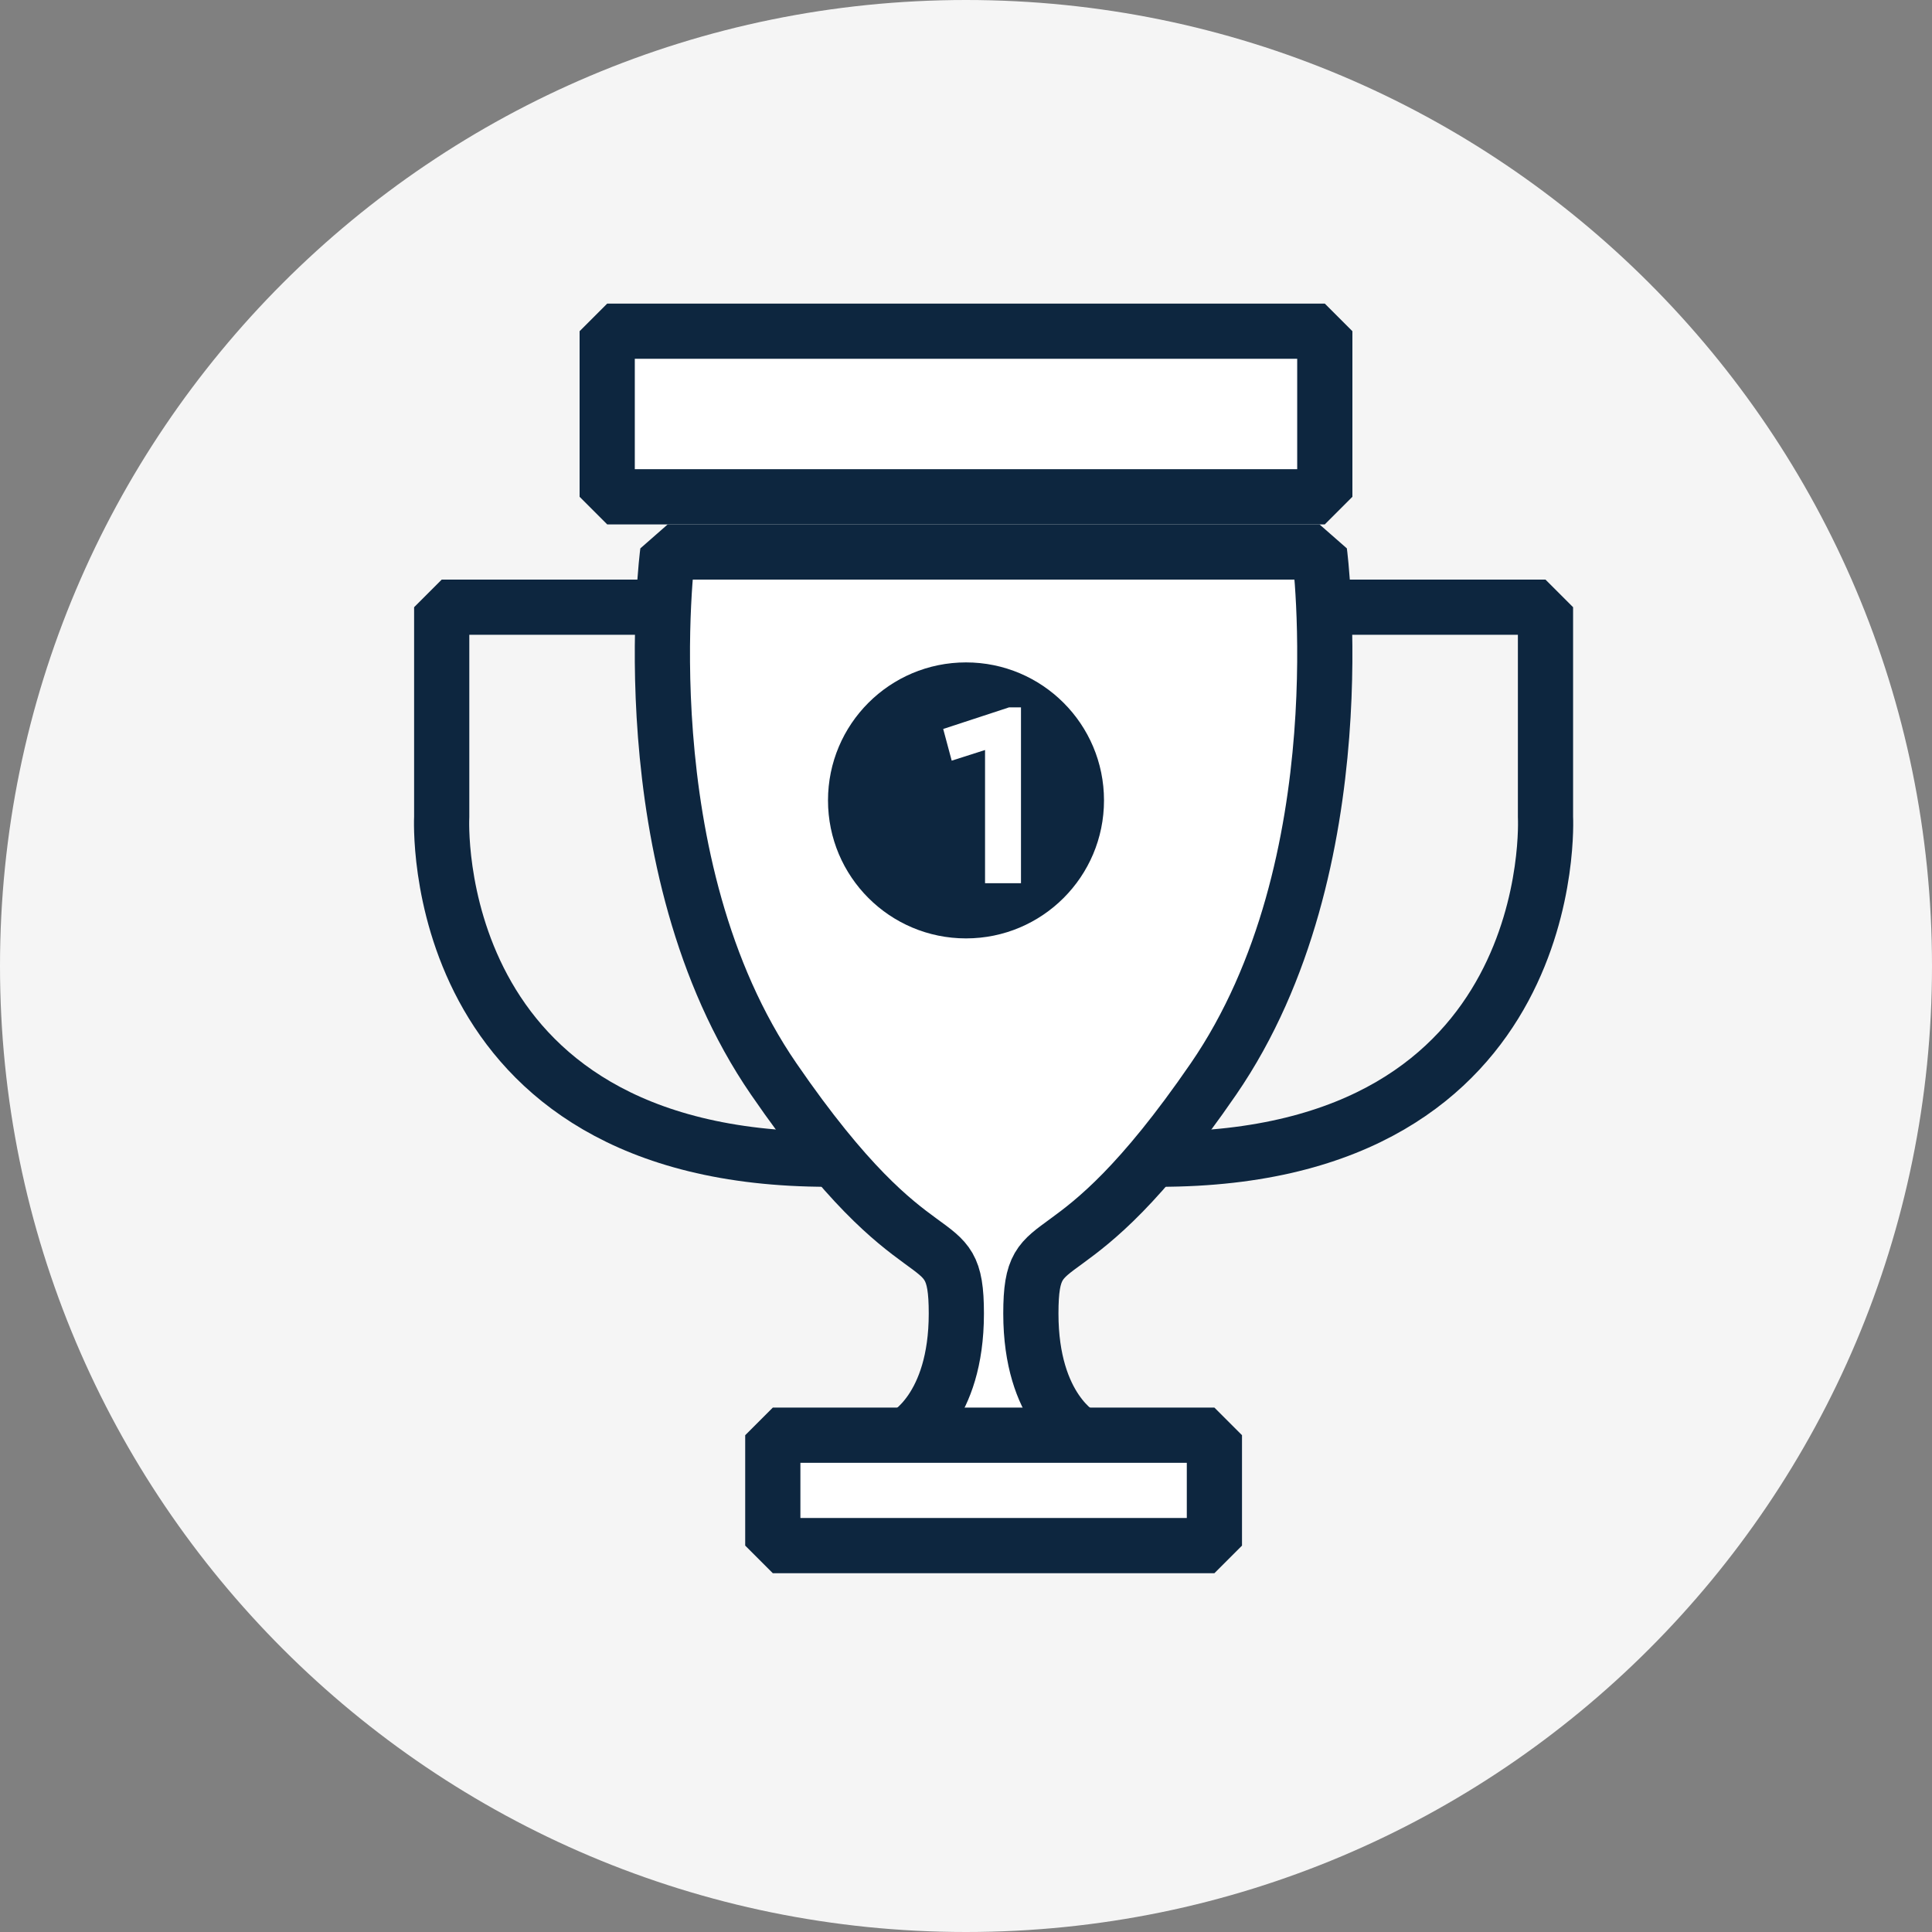
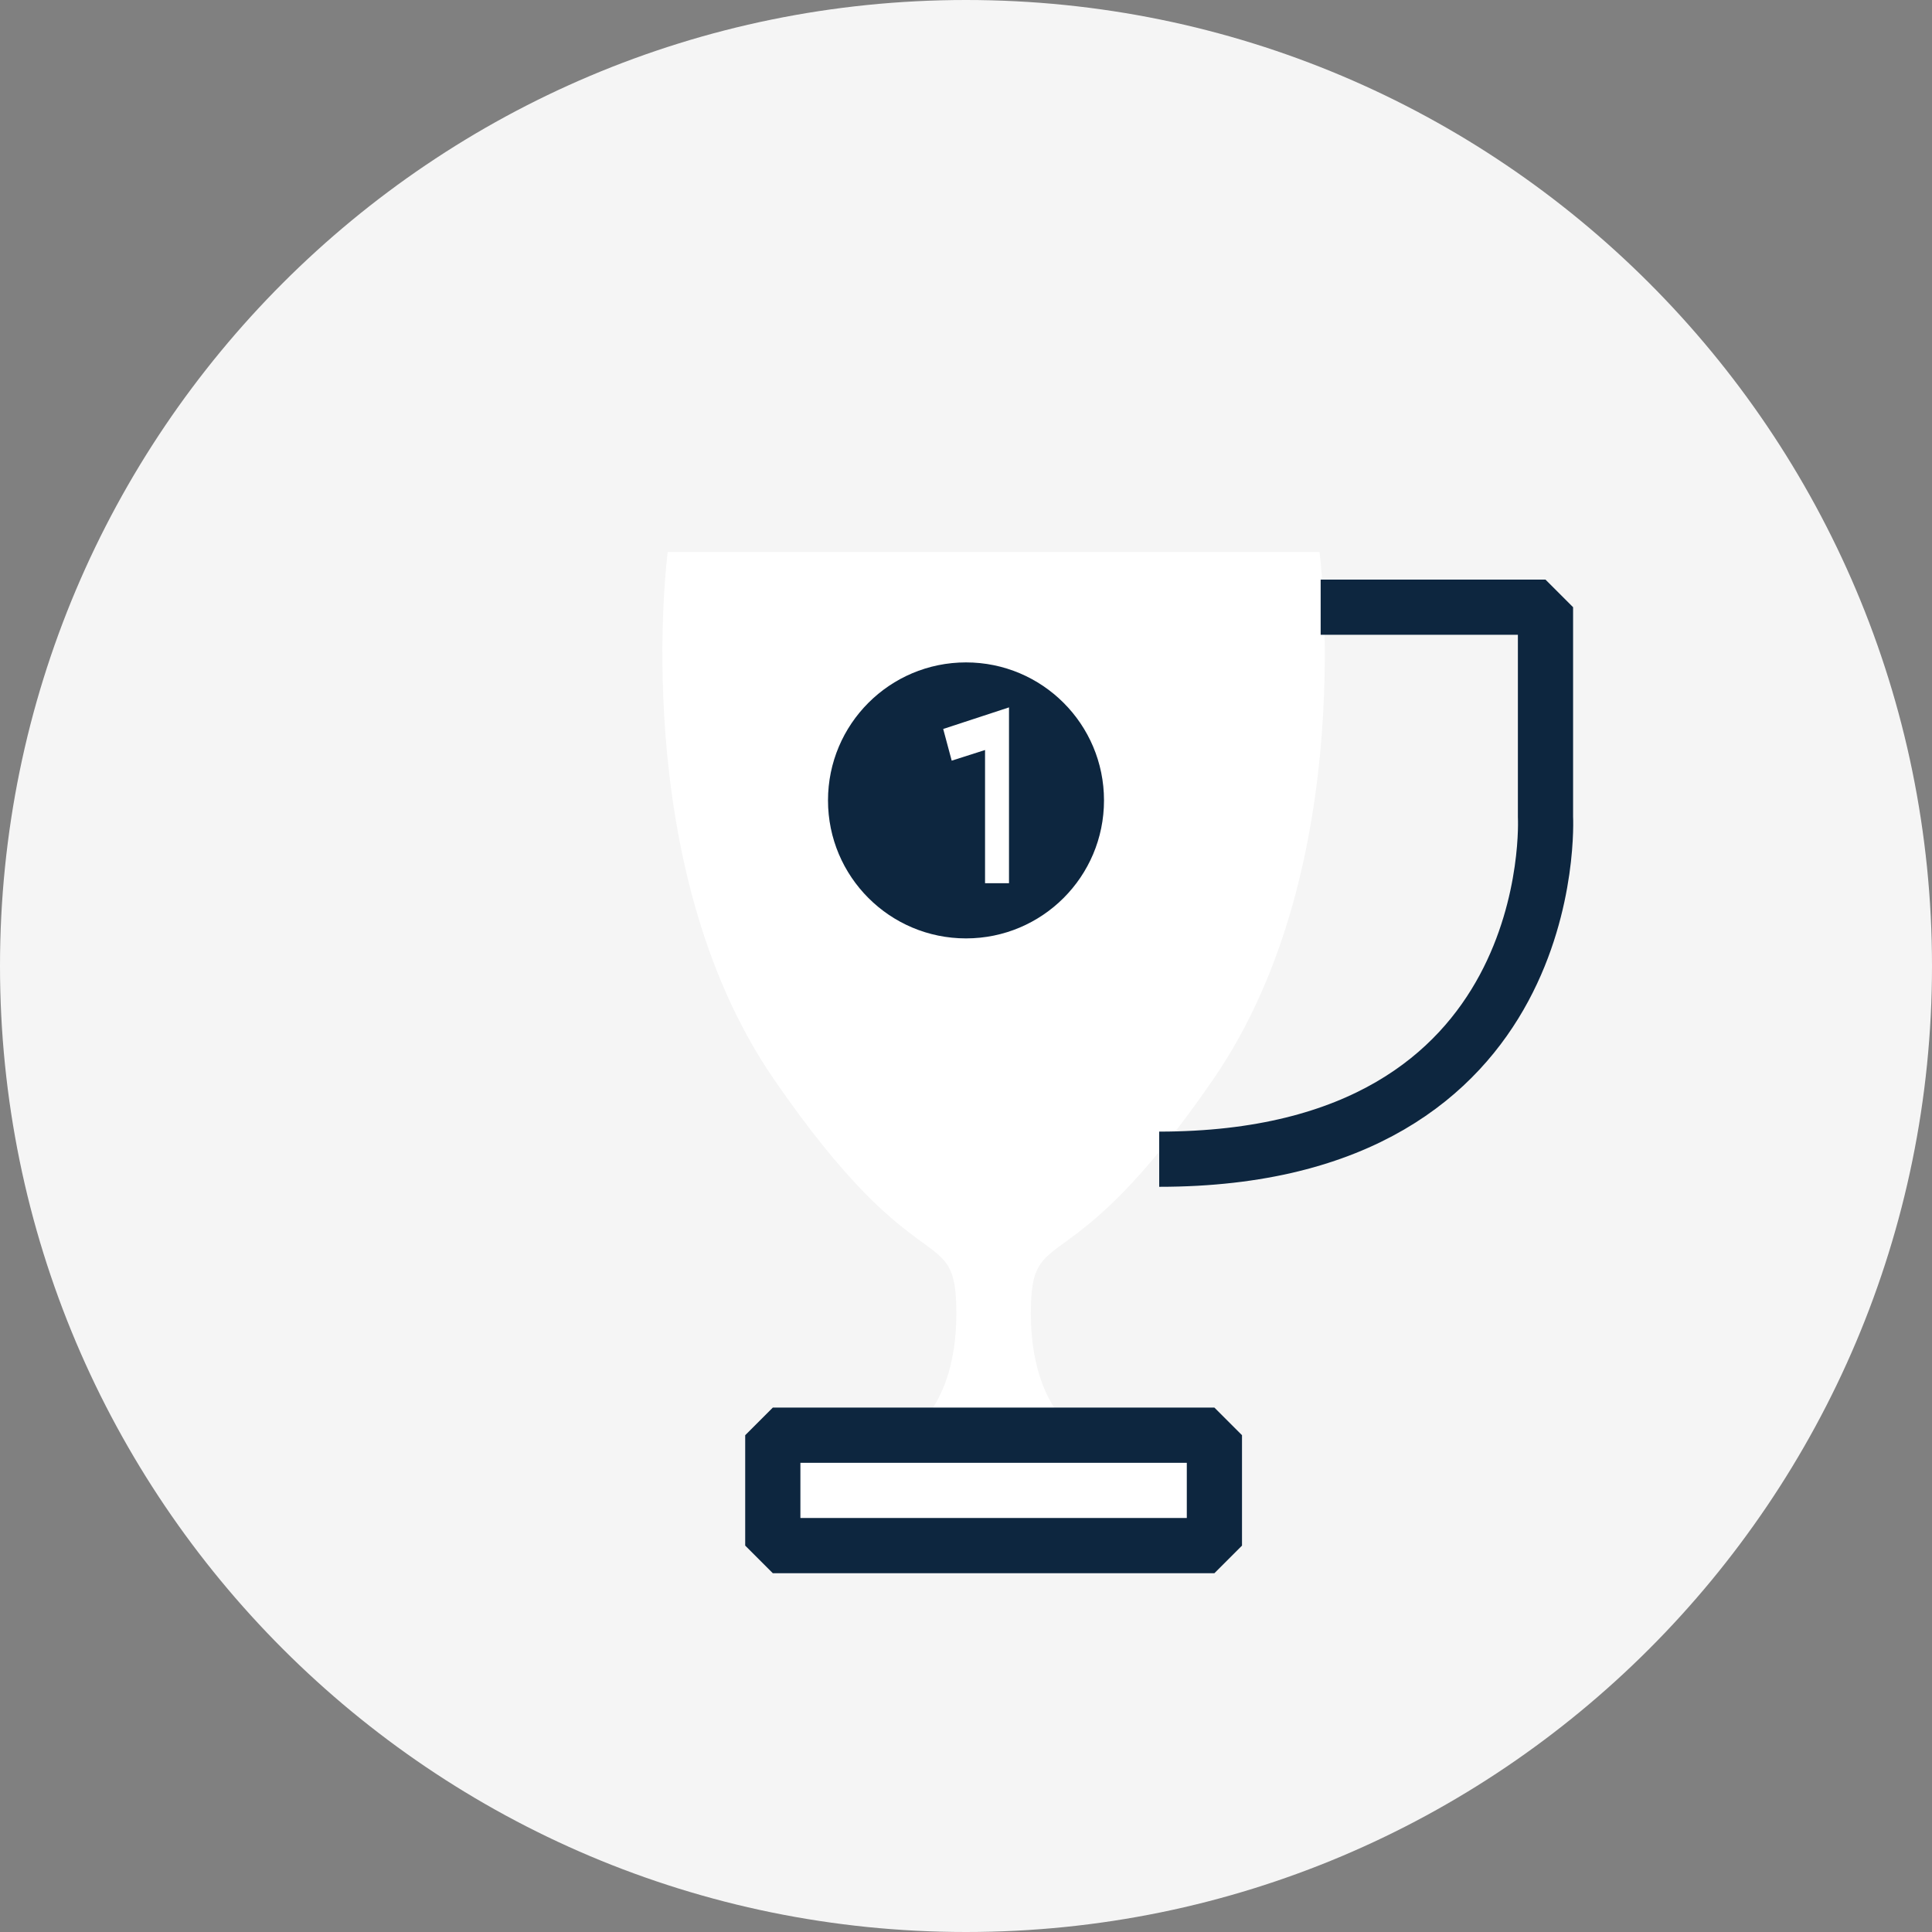
<svg xmlns="http://www.w3.org/2000/svg" width="35" height="35" viewBox="0 0 35 35" fill="none">
  <rect x="0" y="0" width="35" height="35" fill="#808080" stroke="none" />
  <path d="M0 17.5C0 7.835 7.835 1.02815e-06 17.5 1.02815e-06C27.165 1.02815e-06 35 7.835 35 17.5C35 27.165 27.165 35 17.5 35C7.835 35 0 27.165 0 17.5Z" fill="#F5F5F5" />
  <path d="M19.582 26C19.582 26 18.675 25.528 18.675 23.797C18.675 22.066 19.315 23.43 21.983 19.547C24.651 15.666 23.904 10 23.904 10H18H12.096C12.096 10 11.349 15.666 14.017 19.547C16.684 23.43 17.325 22.066 17.325 23.797C17.325 25.528 16.418 26 16.418 26" fill="white" />
-   <path d="M19.582 26C19.582 26 18.675 25.528 18.675 23.797C18.675 22.066 19.315 23.43 21.983 19.547C24.651 15.666 23.904 10 23.904 10H18H12.096C12.096 10 11.349 15.666 14.017 19.547C16.684 23.43 17.325 22.066 17.325 23.797C17.325 25.528 16.418 26 16.418 26" stroke="#0D263F" stroke-miterlimit="10" stroke-linejoin="bevel" />
  <path d="M22 26H14V28H22V26Z" fill="white" stroke="#0D263F" stroke-miterlimit="10" stroke-linejoin="bevel" />
  <path d="M23.925 11H27.998V14.799C27.998 14.799 28.327 21 21 21" stroke="#0D263F" stroke-miterlimit="10" stroke-linejoin="bevel" />
-   <path d="M12.075 11H8.002V14.799C8.002 14.799 7.673 21 15 21" stroke="#0D263F" stroke-miterlimit="10" stroke-linejoin="bevel" />
-   <path d="M11 6H24V9H11V6Z" fill="white" stroke="#0D263F" stroke-miterlimit="10" stroke-linejoin="bevel" />
  <path d="M15 14.5C15 13.119 16.119 12 17.5 12C18.881 12 20 13.119 20 14.5C20 15.881 18.881 17 17.5 17C16.119 17 15 15.881 15 14.5Z" fill="#0D263F" />
-   <path d="M18.279 12.815H18.496V16H17.845V13.587L17.241 13.78L17.087 13.206L18.279 12.815Z" fill="white" />
+   <path d="M18.279 12.815V16H17.845V13.587L17.241 13.78L17.087 13.206L18.279 12.815Z" fill="white" />
</svg>